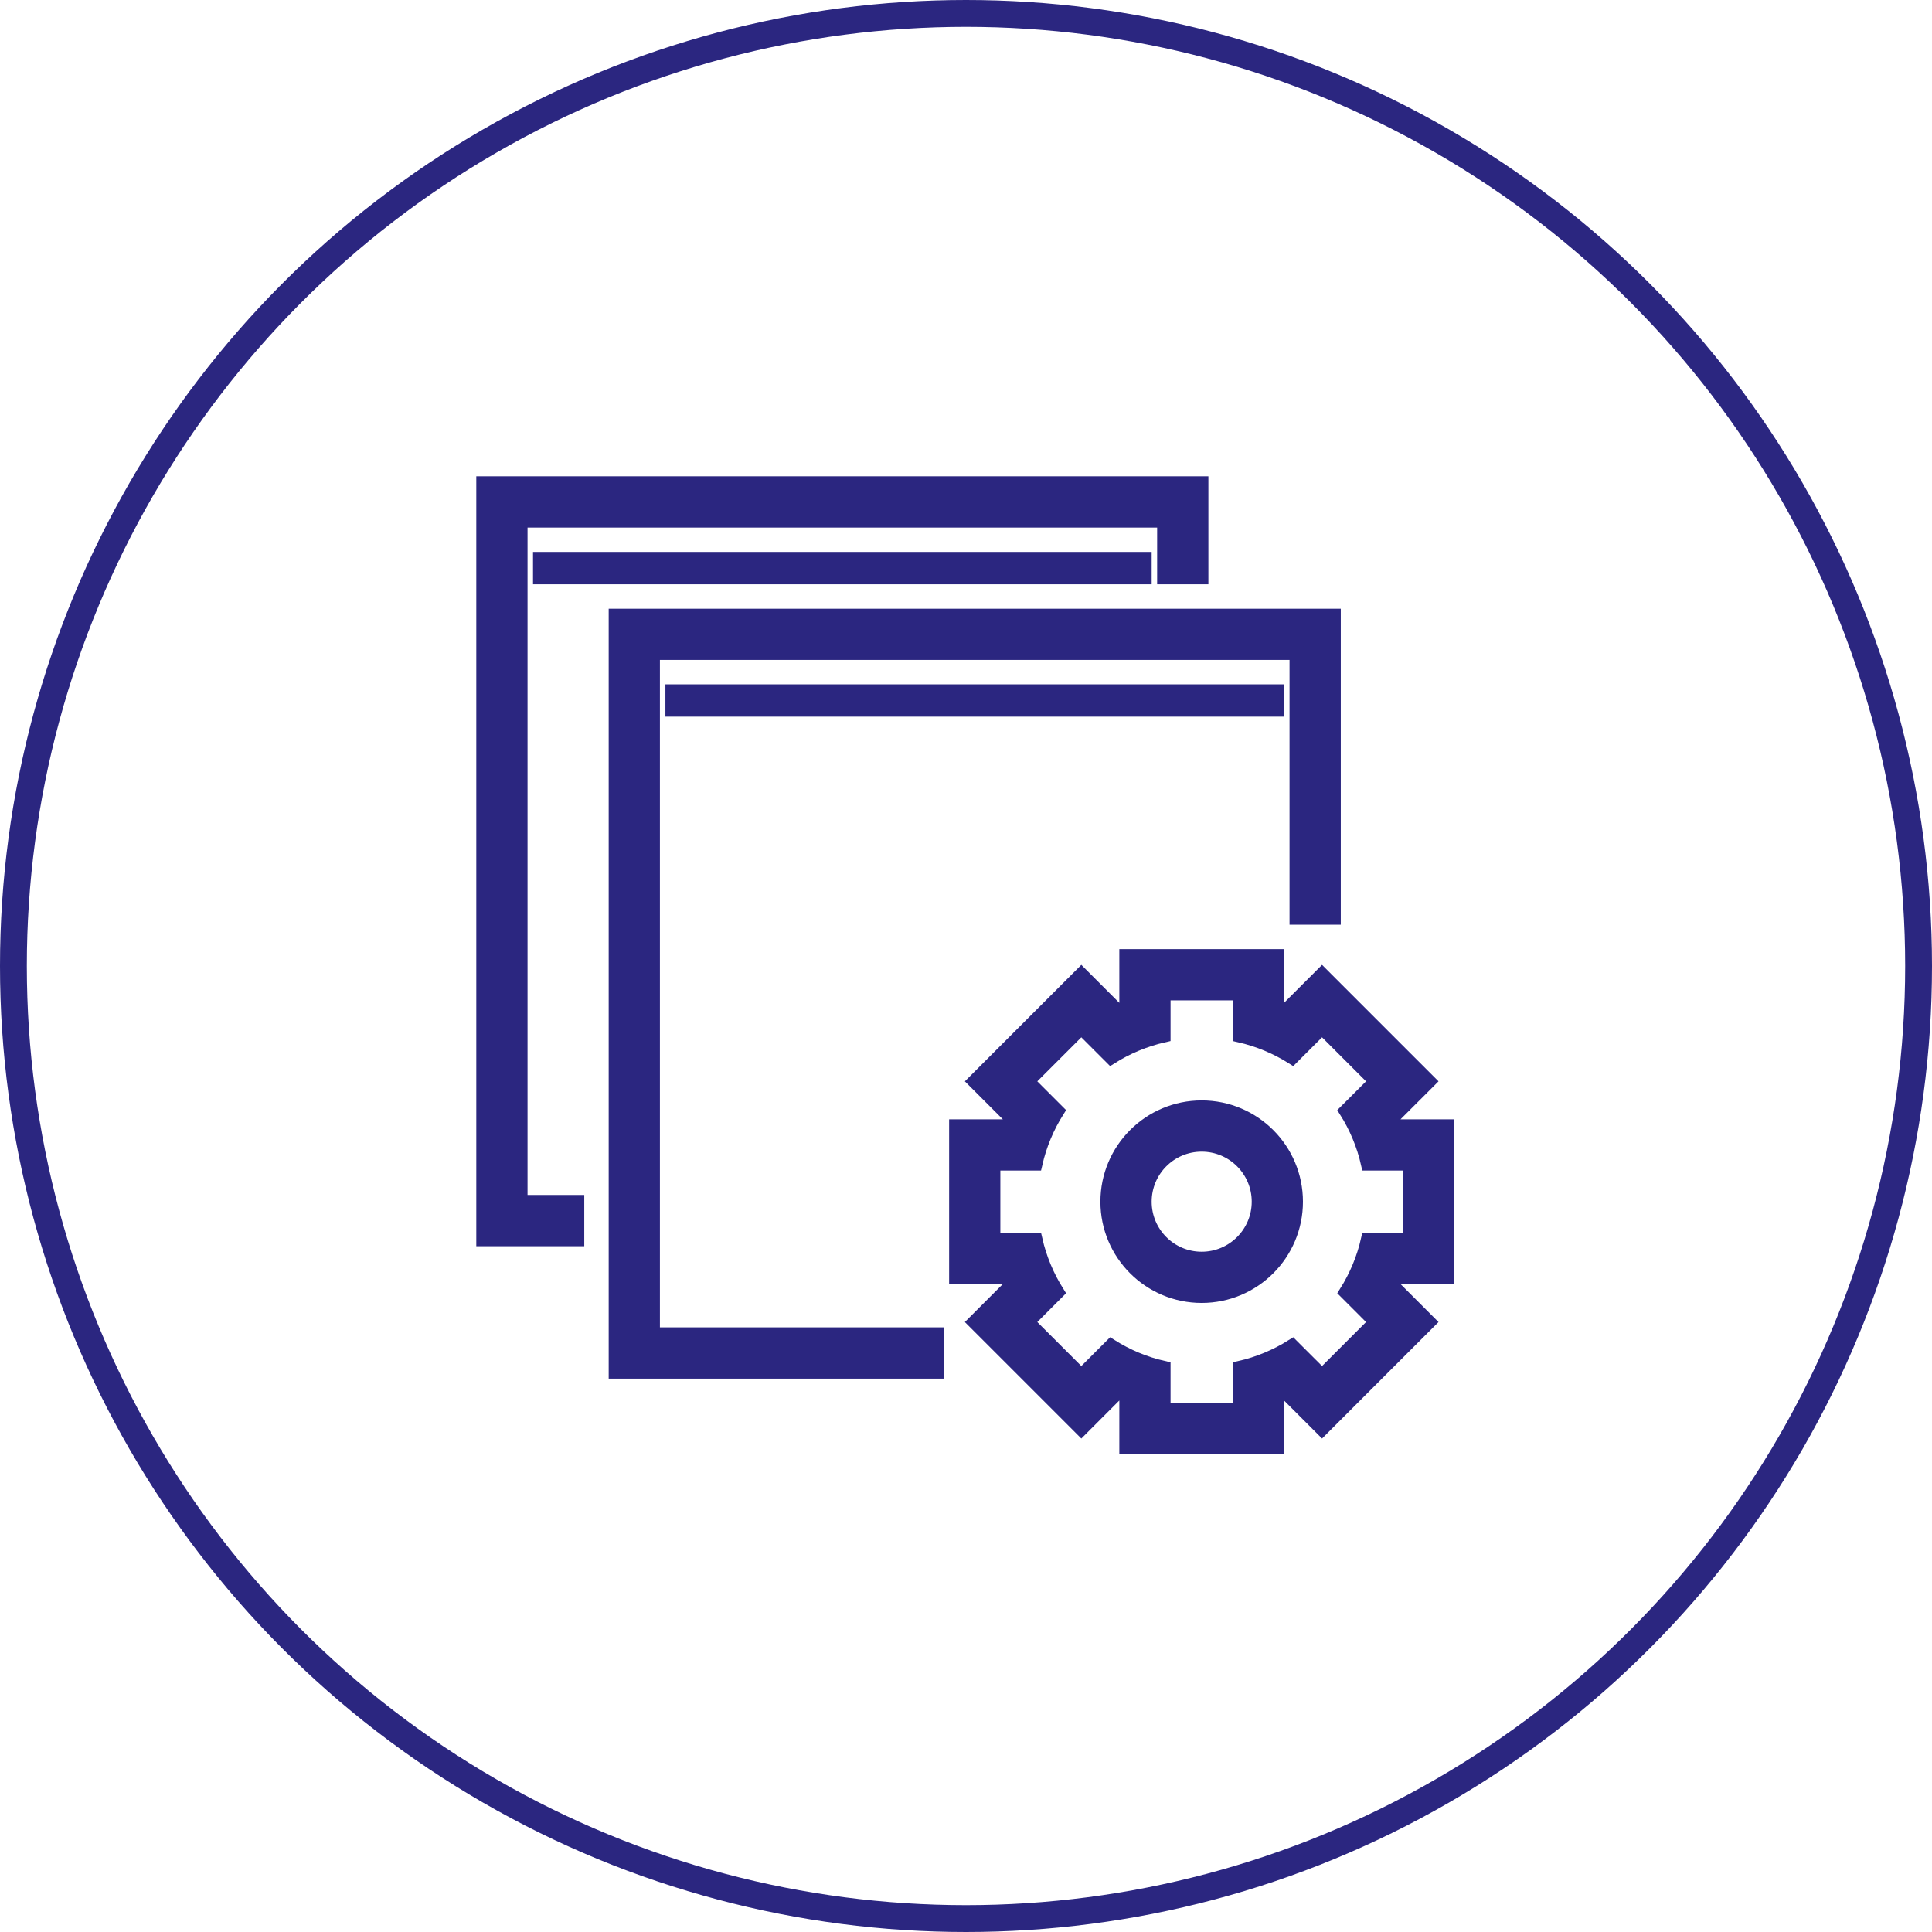
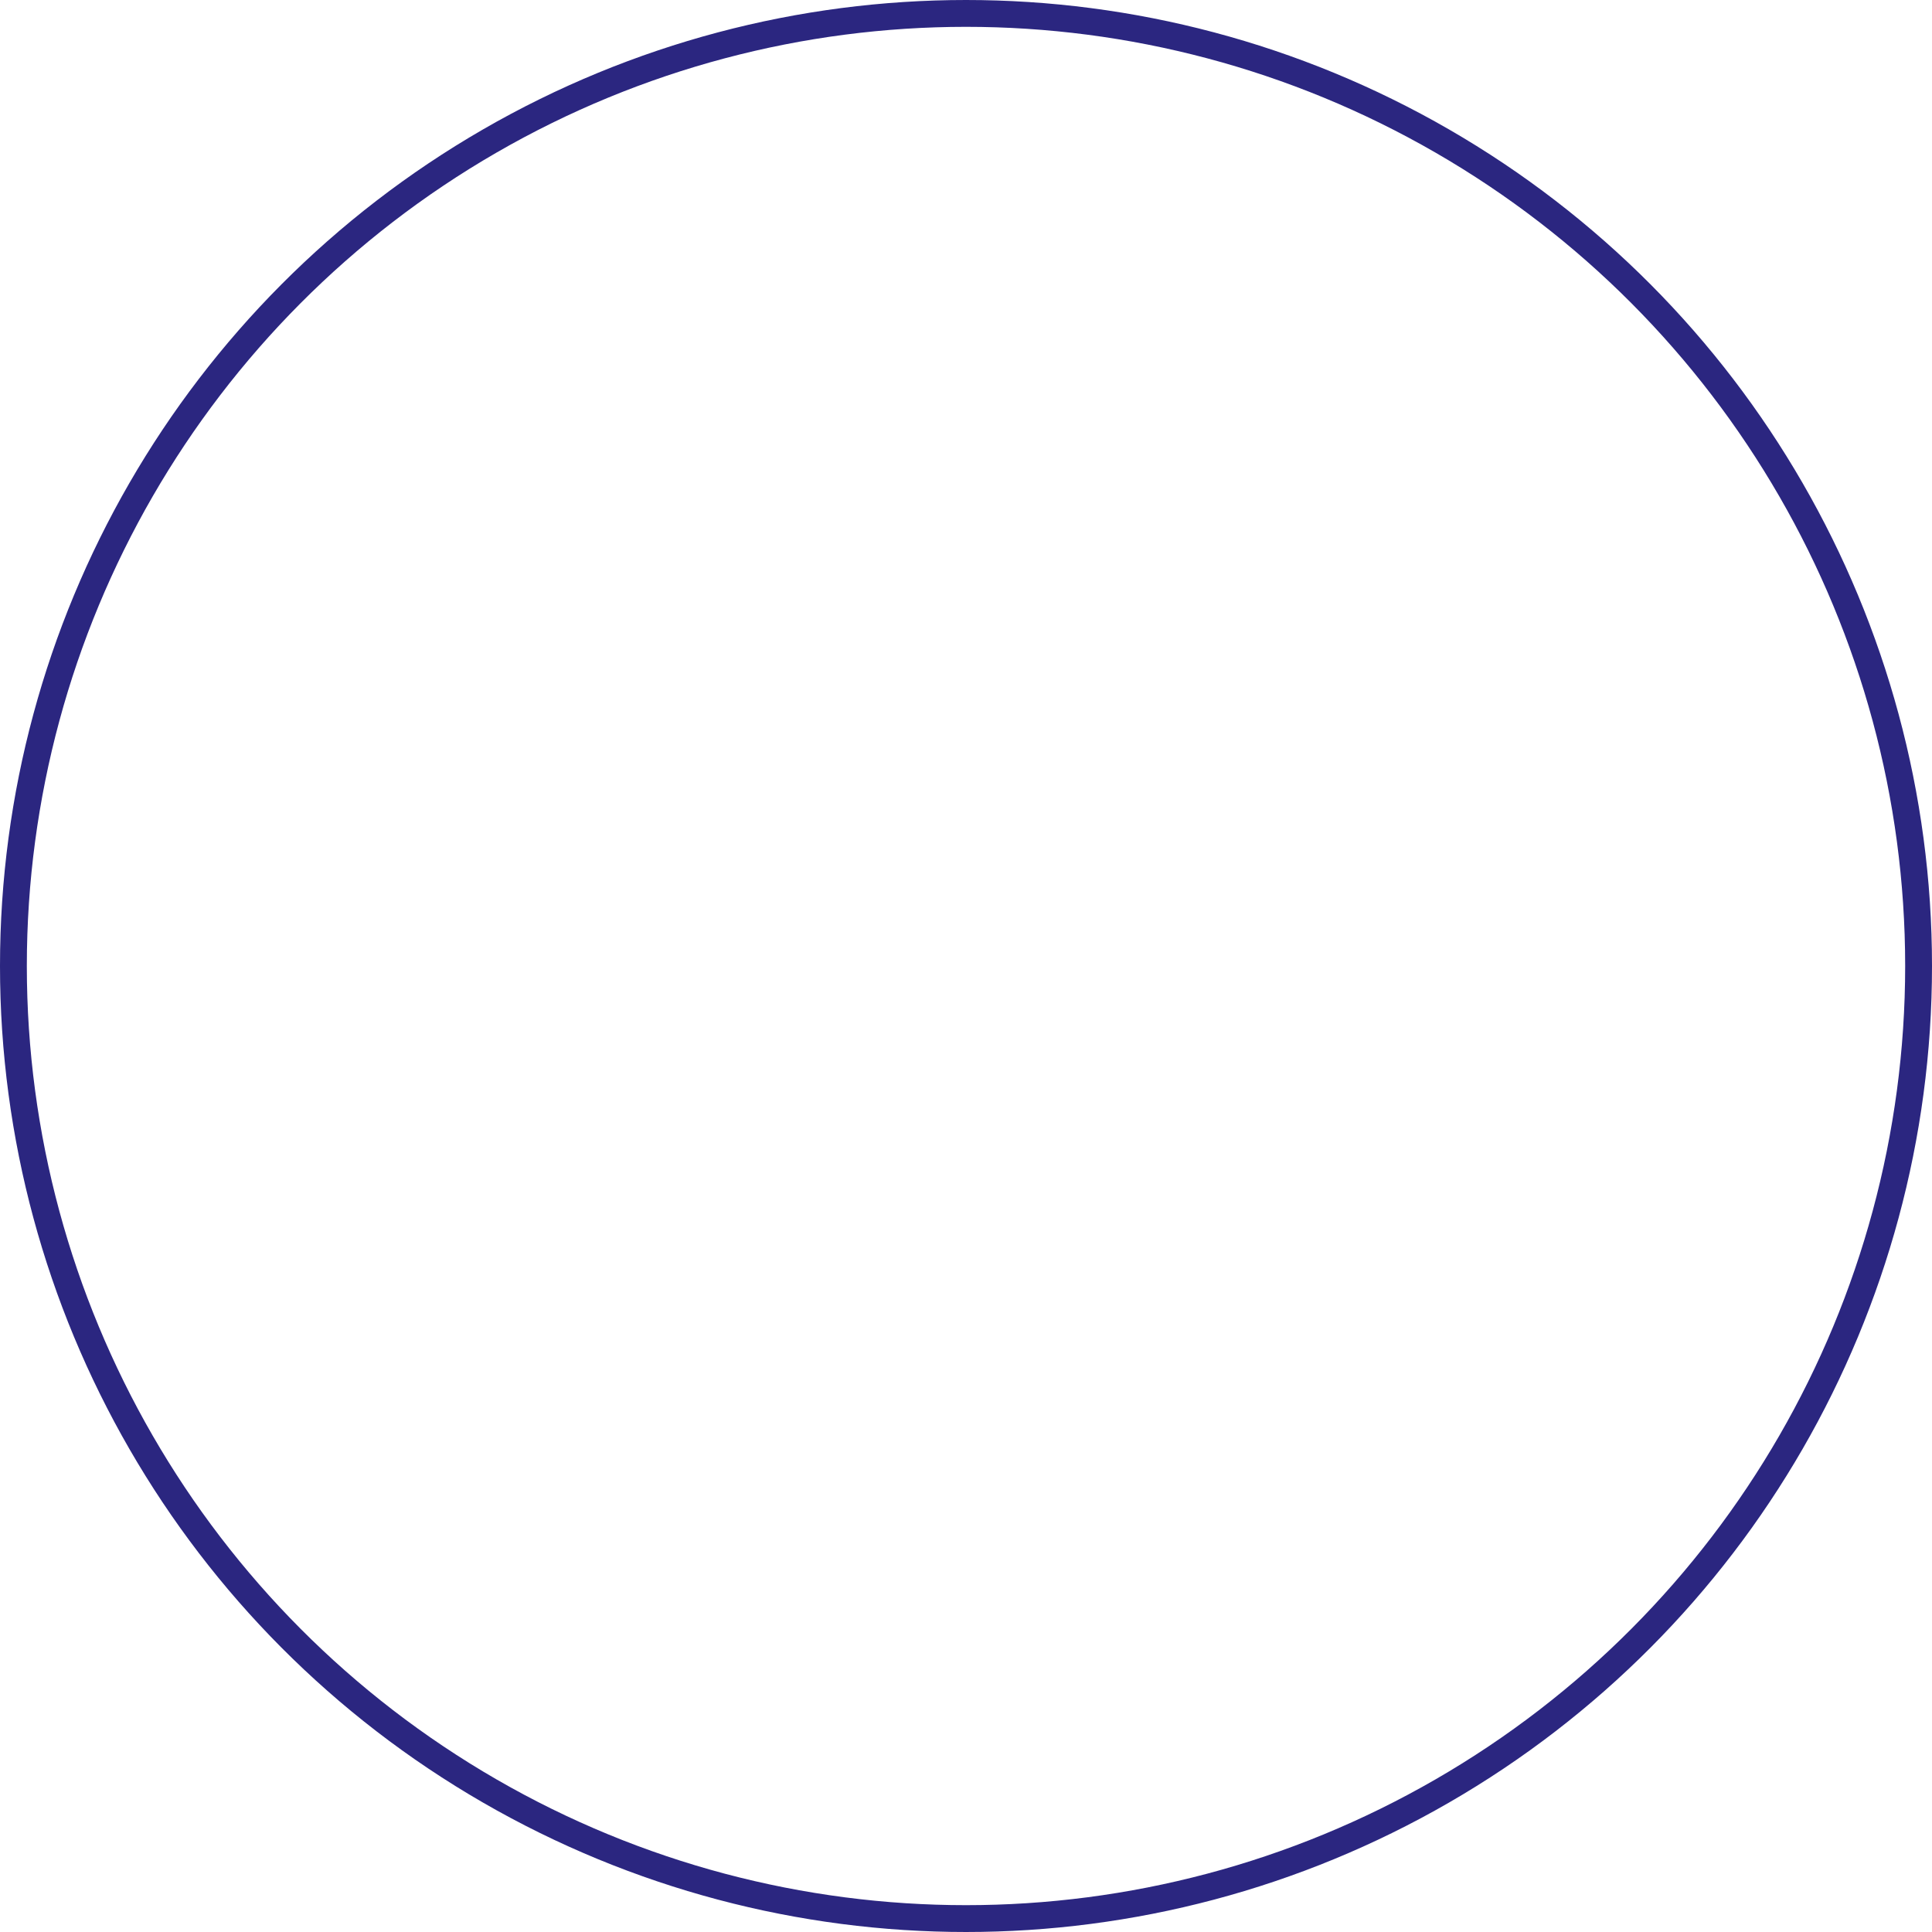
<svg xmlns="http://www.w3.org/2000/svg" width="72px" height="72px" viewBox="0 0 72 72" version="1.1">
  <title>Artboard</title>
  <desc>Created with Sketch.</desc>
  <g id="Artboard" stroke="none" stroke-width="1" fill="none" fill-rule="evenodd">
    <circle id="Oval" stroke="#2B2680" cx="36" cy="36" r="35.5" />
-     <path d="M19.41,44.783 L19.41,19.41 L43.373,19.41 L43.373,21.524 L44.783,21.524 L44.783,18 L18,18 L18,46.193 L21.524,46.193 L21.524,44.783 L19.41,44.783 Z M24.343,24.343 L48.307,24.343 L48.307,34.211 L49.717,34.211 L49.717,22.934 L22.934,22.934 L22.934,51.127 L34.916,51.127 L34.916,49.717 L24.343,49.717 L24.343,24.343 Z M25.048,25.753 L47.602,25.753 L47.602,26.458 L25.048,26.458 L25.048,25.753 Z M20.114,20.819 L42.669,20.819 L42.669,21.524 L20.114,21.524 L20.114,20.819 Z M53.946,41.964 L51.589,41.964 L53.256,40.298 L49.269,36.311 L47.602,37.977 L47.602,35.621 L41.964,35.621 L41.964,37.977 L40.298,36.311 L36.311,40.298 L37.977,41.964 L35.621,41.964 L35.621,47.602 L37.977,47.602 L36.311,49.269 L40.298,53.256 L41.964,51.589 L41.964,53.946 L47.602,53.946 L47.602,51.589 L49.269,53.256 L53.256,49.269 L51.589,47.602 L53.946,47.602 L53.946,41.964 Z M52.536,46.193 L50.969,46.193 C50.809,46.901 50.529,47.564 50.154,48.16 L51.262,49.269 L49.269,51.262 L48.16,50.154 C47.564,50.529 46.901,50.809 46.193,50.969 L46.193,52.536 L43.373,52.536 L43.373,50.969 C42.665,50.809 42.002,50.529 41.406,50.154 L40.298,51.262 L38.304,49.269 L39.412,48.16 C39.037,47.564 38.758,46.901 38.597,46.193 L37.03,46.193 L37.03,43.373 L38.597,43.373 C38.758,42.665 39.037,42.002 39.412,41.406 L38.304,40.298 L40.298,38.304 L41.406,39.412 C42.002,39.037 42.665,38.758 43.373,38.597 L43.373,37.03 L46.193,37.03 L46.193,38.597 C46.901,38.758 47.564,39.037 48.16,39.412 L49.269,38.304 L51.262,40.298 L50.154,41.406 C50.529,42.002 50.809,42.665 50.969,43.373 L52.536,43.373 L52.536,46.193 Z M44.783,41.259 C42.837,41.259 41.259,42.837 41.259,44.783 C41.259,46.729 42.837,48.307 44.783,48.307 C46.729,48.307 48.307,46.729 48.307,44.783 C48.307,42.837 46.729,41.259 44.783,41.259 Z M44.783,46.898 C43.615,46.898 42.669,45.951 42.669,44.783 C42.669,43.615 43.615,42.669 44.783,42.669 C45.951,42.669 46.898,43.615 46.898,44.783 C46.898,45.951 45.951,46.898 44.783,46.898 Z" id="Shape" stroke="#2B2680" stroke-width="0.5" fill="#2B2680" fill-rule="nonzero" />
  </g>
</svg>